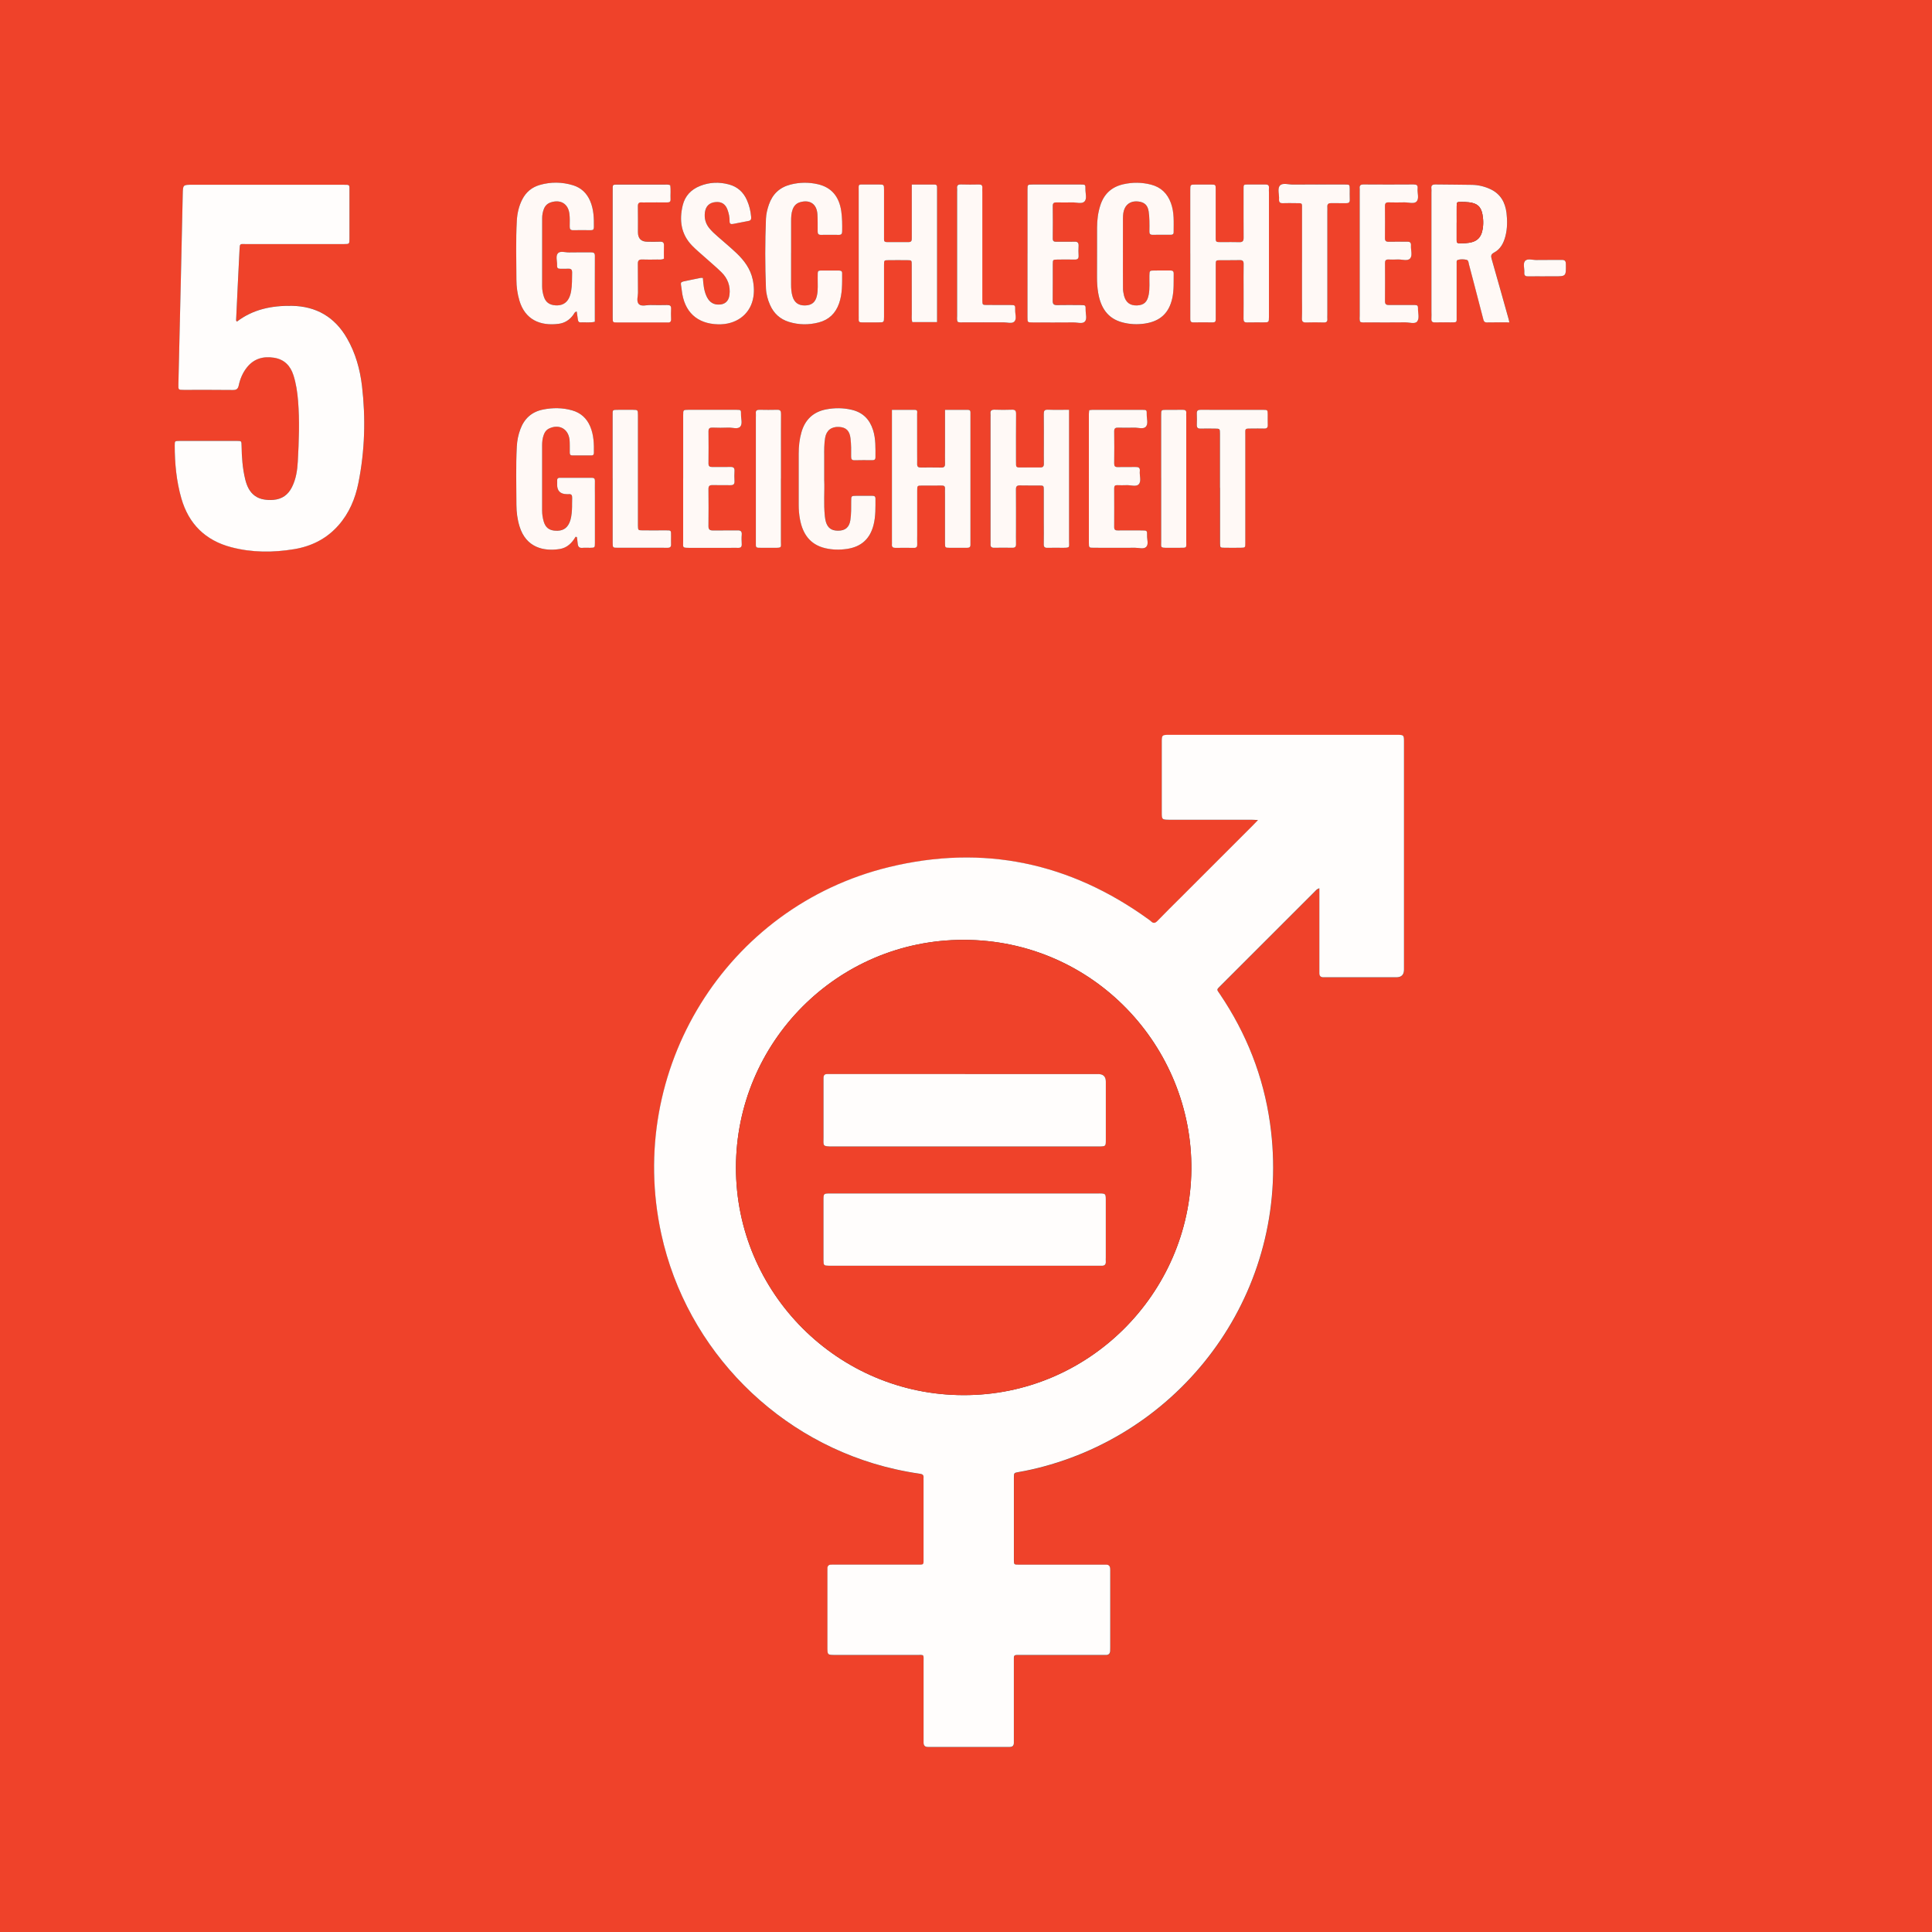
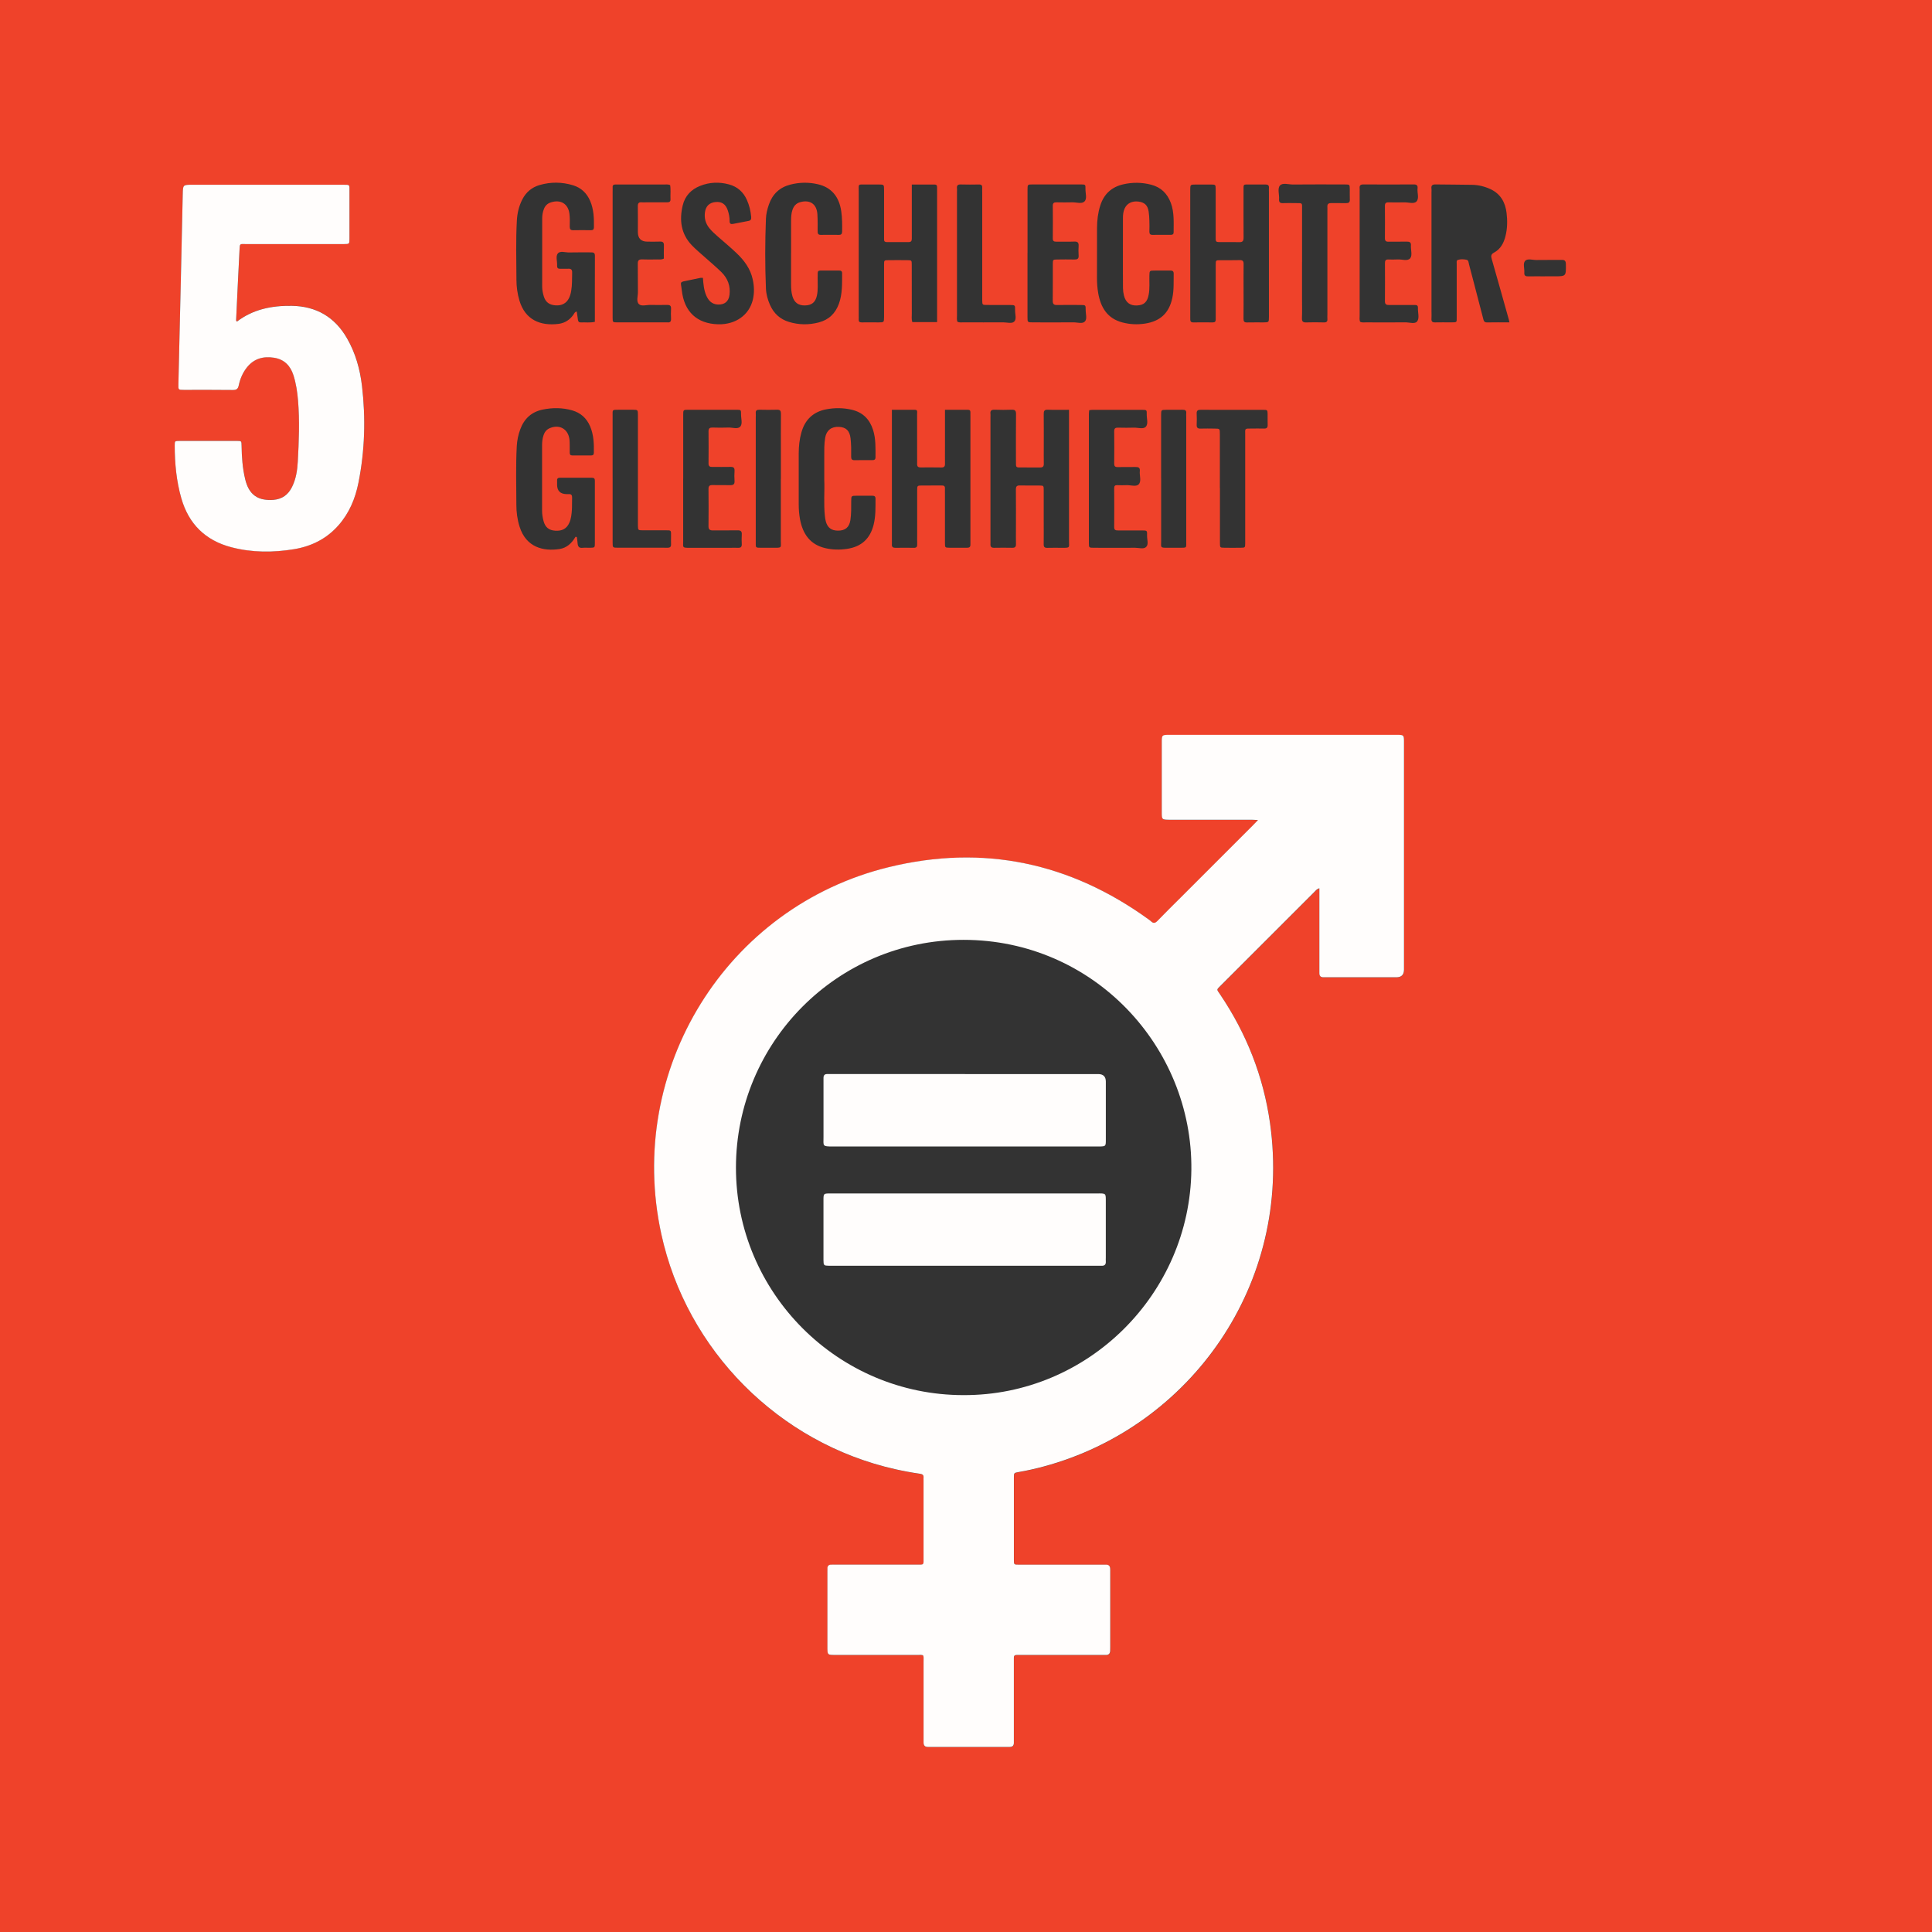
<svg xmlns="http://www.w3.org/2000/svg" viewBox="0 0 737.28 737.28">
  <rect x="0" y="0" width="737.28" height="737.28" fill="#333333" stroke="none" />
  <g data-name="Ebene 2">
    <g data-name="Ebene 1">
      <path d="M0 0h737.28v737.28H0V0Zm503.52 338.98v30.69c0 .56.01 1.12 0 1.68-.02 1.07.45 1.66 1.56 1.65h27.84q2.89 0 2.9-2.92v-68.64c0-6.24.01-12.48 0-18.72 0-2.05-.18-2.19-2.16-2.26-.48-.02-.96 0-1.44 0h-84.96c-.56 0-1.12-.02-1.68 0-1.98.07-2.16.24-2.2 2.24-.03 1.2 0 2.4 0 3.6v24c0 2.43.14 2.55 2.59 2.58h31.44c.76 0 1.53.06 2.69.11-.81.84-1.34 1.4-1.88 1.95-9.16 9.17-18.33 18.33-27.49 27.49-3 3-6.04 5.96-8.97 9.02-.94.98-1.65 1.02-2.56.11-.22-.23-.5-.4-.75-.59-29.99-21.75-63.16-28.78-99.12-20.04-62.2 15.12-100.61 77.4-86.93 140.06 9.7 44.43 44.86 79.76 89.28 89.73 3.12.7 6.26 1.28 9.43 1.74.98.14 1.46.47 1.36 1.49-.03.32 0 .64 0 .96v30c0 .4-.02.8 0 1.2.01.69-.31 1.03-1.01 1.01-.56-.02-1.12 0-1.68 0h-30.72c-.64 0-1.28 0-1.92.02-.87.02-1.31.5-1.35 1.35-.02.56-.01 1.12-.01 1.68v29.04c.04 2.26.16 2.36 2.52 2.4h1.44c10 0 20-.01 30 0 3.14 0 2.73-.41 2.74 2.85.02 9.6 0 19.2 0 28.8 0 .56.01 1.12 0 1.68-.02 1.16.48 1.82 1.71 1.78.4-.01.8 0 1.2 0h30c1.11 0 1.58-.59 1.55-1.67-.02-.56 0-1.12 0-1.68v-29.04c0-.56.02-1.12 0-1.68-.02-.69.27-1.04.98-1.03h32.4c.56 0 1.12-.02 1.68 0 1.08.03 1.64-.5 1.7-1.56.03-.48.02-.96.02-1.44v-28.56c0-.48.02-.96-.02-1.44-.07-.92-.52-1.48-1.52-1.47h-33.36c-1.83 0-1.87-.04-1.87-1.83-.01-10.48-.01-20.96 0-31.44 0-1.72.03-1.78 1.84-2.08 3.23-.55 6.43-1.27 9.59-2.13 55.99-15.11 94.92-69.66 86.32-130.94-2.51-17.86-8.97-34.25-19.06-49.2-1.4-2.07-1.49-1.65.35-3.48 11.88-11.88 23.75-23.76 35.64-35.63.49-.48.87-1.12 1.92-1.39ZM90.46 122.7c-.44-.25-.35-.6-.33-.89.42-8.87.83-17.73 1.29-26.6.13-2.47.14-2.09 2.42-2.09 12.48-.01 24.96 0 37.44 0 2.07 0 2.08-.02 2.09-2.11 0-6 .01-12 0-18 0-2.71.34-2.53-2.61-2.53H73.4c-3.56 0-3.57 0-3.65 3.52-.26 11.43-.49 22.87-.76 34.3-.29 12.79-.61 25.58-.9 38.37-.05 2.07 0 2.09 2.06 2.09 6.24 0 12.48-.05 18.72.04 1.42.02 1.97-.45 2.25-1.77.53-2.53 1.54-4.88 3.17-6.91 2.68-3.33 6.26-4.28 10.32-3.63 3.86.62 6.21 3 7.39 6.68 1.01 3.15 1.48 6.38 1.75 9.65.64 7.75.33 15.51-.09 23.25-.18 3.35-.68 6.67-2.21 9.75-1.48 2.98-3.8 4.64-7.13 4.91-1.21.1-2.4.05-3.58-.15-2.62-.44-4.56-1.82-5.84-4.15-.62-1.13-1.01-2.34-1.32-3.59-1.03-4.22-1.3-8.52-1.38-12.85-.03-1.71-.05-1.76-1.7-1.76-7.36-.02-14.72-.02-22.08 0-1.69 0-1.73.05-1.73 1.73 0 6.82.64 13.58 2.52 20.16 2.8 9.82 9.19 16.09 19.07 18.68 7.94 2.08 16 2.08 24.04.73 6.57-1.1 12.28-3.94 16.78-9.01 4.16-4.68 6.48-10.23 7.69-16.28 2.45-12.25 2.82-24.61 1.36-37-.75-6.39-2.47-12.54-5.72-18.18-4.68-8.12-11.76-12.23-21.06-12.38-7.55-.12-14.75 1.29-20.9 5.99Zm249.9 33.7v50.32c0 .32.03.64 0 .96-.11 1.07.41 1.39 1.4 1.38 2.32-.03 4.64-.06 6.96 0 1.12.03 1.34-.49 1.3-1.45-.05-1.2-.01-2.4-.01-3.6v-16.79c0-1.89.03-1.92 1.74-1.94 2.48-.02 4.96 0 7.44-.01.78 0 1.46.02 1.42 1.09-.03.8 0 1.6 0 2.4v18.47c0 1.74.04 1.77 1.7 1.8 2.24.03 4.48-.01 6.72.01.9.01 1.34-.34 1.3-1.27-.02-.48 0-.96 0-1.44v-47.5c0-.48-.03-.96 0-1.44.03-.7-.27-1.01-.99-1.01-2.86.01-5.72 0-8.72 0v14.15c0 2.16-.03 4.32 0 6.48.02 1.02-.37 1.41-1.4 1.39-2.64-.05-5.28-.03-7.92-.02-.88 0-1.33-.33-1.31-1.26.03-1.2 0-2.4 0-3.6 0-5.2 0-10.4-.01-15.59 0-.63.34-1.55-.88-1.55h-8.76Zm67.61-.01c-2.85 0-5.49.07-8.11-.03-1.34-.05-1.57.49-1.56 1.66.05 4.16.02 8.32.02 12.47 0 2.16-.03 4.32.01 6.48.02 1.01-.37 1.45-1.39 1.43-2.72-.03-5.44-.02-8.16-.01-.68 0-1.06-.26-1.06-.97 0-.64-.02-1.28-.02-1.92 0-5.84-.04-11.68.03-17.51.01-1.27-.39-1.67-1.63-1.63-2.16.08-4.32.08-6.48 0-1.21-.04-1.82.29-1.64 1.59.05.39 0 .8 0 1.2v47.02c0 .48.03.96 0 1.44-.07 1 .31 1.46 1.37 1.44 2.32-.05 4.64-.04 6.96 0 1.02.02 1.43-.38 1.4-1.41-.05-1.92-.01-3.84-.01-5.76 0-5.04.03-10.08-.02-15.11 0-1.14.36-1.54 1.52-1.51 2.48.07 4.96 0 7.44.03 1.63.02 1.66.05 1.66 1.77.02 4 0 8 0 12 0 2.88.03 5.76-.01 8.64-.02 1.04.36 1.4 1.38 1.37 1.92-.06 3.84-.02 5.76-.01 3.04 0 2.52-.05 2.52-2.65.01-15.83 0-31.67 0-47.5v-2.51Zm46.25-59.65v24.71c0 .84-.05 1.61 1.18 1.59 2.48-.04 4.96-.03 7.43 0 .84 0 1.12-.38 1.11-1.16-.02-1.28 0-2.56 0-3.84 0-5.68-.01-11.35 0-17.03 0-1.67.04-1.7 1.73-1.71 2.48-.02 4.96.05 7.43-.03 1.19-.04 1.5.43 1.48 1.54-.05 3.2-.02 6.4-.02 9.59 0 3.76.03 7.52-.02 11.27-.01 1.03.32 1.41 1.37 1.38 2.08-.06 4.16 0 6.24-.02 2.07-.02 2.07-.03 2.09-2.08V73.46c0-.56-.05-1.12 0-1.68.11-1.06-.38-1.4-1.38-1.38-2 .04-4 0-6 .01-2.56.01-2.28-.25-2.31 2.32v1.44c0 5.52-.03 11.03.02 16.55 0 1.21-.37 1.73-1.63 1.69-2.16-.07-4.32-.01-6.48-.02-2.77 0-2.54.16-2.54-2.64V72.24c0-1.79-.04-1.81-1.87-1.82-1.92-.02-3.84-.02-5.76 0-2.06.02-2.07.03-2.08 2.11v24.22ZM347.96 70.42v13.14c0 2.48-.02 4.96 0 7.43 0 .83-.17 1.39-1.16 1.39-2.8-.02-5.6-.01-8.39 0-.68 0-1.05-.25-1.04-.97.01-.56 0-1.12 0-1.68V72.46c0-2.03-.02-2.04-2.11-2.06-1.68-.01-3.36-.02-5.04 0-2.88.03-2.52-.34-2.52 2.58-.01 15.83 0 31.66 0 47.48 0 .48.03.96 0 1.44-.06.82.29 1.14 1.11 1.13 2.16-.03 4.32 0 6.47 0 2.07-.01 2.07-.02 2.09-2.08v-19.91c0-1.71.03-1.74 1.67-1.75 2.4-.02 4.8-.03 7.19 0 1.68.02 1.71.05 1.71 1.73.02 6.24 0 12.47.02 18.71 0 1.03-.16 2.07.19 3.19h9.46V72.73c0-.48-.02-.96-.01-1.44 0-.61-.32-.86-.88-.86h-8.76Zm228.06 52.6c-.14-.64-.18-.88-.24-1.1-2.16-7.69-4.31-15.38-6.51-23.06-.32-1.11-.33-1.83.88-2.47 2.49-1.32 3.71-3.66 4.37-6.31.73-2.91.76-5.88.41-8.82-.48-4.04-2.29-7.29-6.16-9.09-2.21-1.02-4.54-1.59-6.95-1.64-4.64-.1-9.28-.07-13.91-.15-1.19-.02-1.83.29-1.64 1.6.07.47.01.96.01 1.44v45.35c0 .96.06 1.92-.01 2.88-.07 1.05.36 1.41 1.38 1.38 2-.05 4-.01 6-.01 2.51 0 2.24.07 2.25-2.16v-20.4c0-.46-.13-1.08.41-1.26 1.08-.37 2.23-.29 3.31-.08.84.16.8 1.1.98 1.77.67 2.47 1.3 4.94 1.95 7.42 1.15 4.41 2.29 8.81 3.44 13.22.2.77.31 1.54 1.46 1.51 2.78-.06 5.56-.02 8.58-.02Zm-349.01-.23c0-8.41-.02-16.8.02-25.19 0-1.14-.55-1.3-1.47-1.29-2.8.02-5.6-.05-8.39.03-1.48.04-3.41-.73-4.32.41-.84 1.06-.19 2.93-.25 4.44v.24c-.04.8.33 1.16 1.14 1.14 1.04-.02 2.08.05 3.12-.01 1.18-.08 1.51.44 1.48 1.56-.06 2.32.03 4.63-.37 6.93-.16.95-.42 1.87-.84 2.73-.98 1.98-2.77 2.92-5.15 2.75-2.34-.17-3.76-1.2-4.44-3.37-.38-1.22-.64-2.48-.64-3.77 0-8.71 0-17.42.01-26.14 0-1.21.22-2.39.66-3.51.49-1.26 1.36-2.1 2.69-2.52 3.71-1.18 6.59.55 7.05 4.41.19 1.58.14 3.19.11 4.79-.01.98.25 1.47 1.34 1.44 2.24-.06 4.48-.04 6.71 0 .78 0 1.17-.24 1.18-1.09.05-3.45-.04-6.87-1.45-10.12-1.29-2.97-3.43-5-6.51-5.94-4.23-1.29-8.51-1.33-12.76-.1-2.98.87-5.2 2.73-6.62 5.52-1.29 2.53-1.92 5.24-2.07 8.06-.42 7.51-.19 15.02-.16 22.53 0 2.71.37 5.41 1.16 8.04 2.18 7.25 7.92 9.73 14.94 8.83 2.41-.31 4.32-1.57 5.71-3.59.28-.4.43-1 1.21-1.1.16 1.13.31 2.14.45 3.15.09.63.35 1.03 1.08.99 1.74-.09 3.5.21 5.38-.23Zm-7.37 82.06.49.09c.11.84.24 1.68.31 2.52.1 1.13.57 1.73 1.83 1.6.95-.1 1.92 0 2.88-.02 1.83-.04 1.86-.05 1.86-1.85.01-6.07 0-12.15 0-18.22 0-1.84-.02-3.68 0-5.51.01-.82-.32-1.14-1.13-1.14-4.08.01-8.15.02-12.23 0-.87 0-1.11.42-1.06 1.18.03.48 0 .96 0 1.44q0 3.58 3.67 3.63c.24 0 .48.02.72 0 1.07-.11 1.38.42 1.34 1.42-.07 1.52.02 3.04-.08 4.55-.11 1.67-.28 3.35-.96 4.92-.98 2.26-2.73 3.24-5.41 3.06-2.4-.16-3.78-1.27-4.44-3.65-.36-1.31-.57-2.65-.57-4.02v-24.94c0-1.29.14-2.56.55-3.78.39-1.17 1.04-2.12 2.23-2.67 3.66-1.66 7.05.09 7.64 4.03.13.86.11 1.75.13 2.63.02.88.02 1.76 0 2.64-.01.67.25 1.05.97 1.04h7.19c.67 0 1.03-.23 1.05-.95.07-3.45-.03-6.86-1.41-10.12-1.34-3.16-3.65-5.22-6.91-6.14-3.67-1.04-7.41-1.06-11.15-.3-4.28.87-7.09 3.44-8.6 7.51-.79 2.11-1.23 4.29-1.35 6.54-.39 7.43-.17 14.86-.15 22.29 0 2.8.36 5.57 1.2 8.27 2.5 8.07 9.19 9.55 15.29 8.61 2.79-.43 4.68-2.26 6.08-4.66Zm82.25-108.31V84.3c0-1.44.06-2.89.54-4.26.5-1.42 1.38-2.46 2.93-2.89 3.75-1.05 6.34.72 6.57 4.65.13 2.15.1 4.32.09 6.48 0 .85.21 1.36 1.2 1.35 2.32-.03 4.64-.03 6.96 0 1 .01 1.18-.54 1.19-1.37.03-2.56.03-5.13-.34-7.66-.83-5.66-3.82-9.11-8.95-10.3-3.47-.8-6.97-.75-10.45.14-4.14 1.06-6.84 3.64-8.22 7.64-.6 1.74-1.05 3.53-1.12 5.38-.35 8.87-.37 17.75 0 26.62.09 2.18.67 4.26 1.54 6.25 1.43 3.26 3.83 5.48 7.25 6.52 3.76 1.14 7.55 1.19 11.35.2 3.88-1.01 6.39-3.46 7.73-7.19 1.35-3.78 1.18-7.71 1.2-11.62 0-.88-.55-1.01-1.28-1-1.76.02-3.52 0-5.28 0-3.11.02-2.72-.33-2.77 2.87-.03 2.23.2 4.49-.29 6.7-.56 2.56-2 3.7-4.54 3.75-2.52.05-4.08-1.09-4.79-3.5-.43-1.47-.53-2.99-.53-4.51v-12Zm12.66 86.96v-9.29c0-2.4-.06-4.8.35-7.18.49-2.81 2.37-4.28 5.26-4.13 2.74.14 4.08 1.47 4.42 4.37.27 2.31.27 4.63.23 6.95-.02.99.29 1.43 1.36 1.4 2.24-.06 4.48-.03 6.72-.02.76 0 1.21-.21 1.21-1.08 0-3.52.16-7.04-.93-10.46-1.29-4.05-3.89-6.7-8.1-7.69-3.25-.77-6.51-.78-9.76-.17-4.95.94-8.1 3.93-9.47 8.77-.75 2.63-1.04 5.33-1.04 8.06 0 6.48.01 12.96 0 19.44 0 1.93.15 3.84.5 5.73 1.05 5.55 3.83 9.62 9.64 10.98 2.75.64 5.52.69 8.34.27 5.46-.82 8.77-3.88 10.1-9.19.83-3.3.72-6.66.72-10.02 0-.87-.48-1.06-1.22-1.06-2 .01-4 0-6 0-2.03.01-2.04.02-2.05 2.12 0 2.4.05 4.8-.31 7.18-.42 2.75-1.98 4.05-4.76 4.02-2.46-.02-3.9-1.06-4.59-3.41-.2-.68-.3-1.41-.38-2.12-.51-4.79-.07-9.59-.23-13.49Zm113.98-87.02h-.01c0-4.4-.02-8.79.01-13.19 0-1.27.1-2.56.66-3.75.9-1.94 2.79-2.89 5.17-2.63 2.37.27 3.59 1.38 3.97 3.75.19 1.18.25 2.38.29 3.58.05 1.36.04 2.72 0 4.08-.02.87.25 1.33 1.22 1.31 2.32-.04 4.64-.02 6.96-.01.66 0 1.07-.24 1.07-.96 0-3.75.28-7.53-1.04-11.15-1.33-3.62-3.76-6.05-7.56-7.03-3.55-.92-7.11-.96-10.67-.13-4.41 1.02-7.32 3.7-8.71 8.04-.89 2.77-1.23 5.61-1.25 8.5-.03 6.32.02 12.63-.02 18.95-.01 2.01.12 4 .46 5.97.95 5.5 3.49 9.76 9.31 11.26 2.82.73 5.66.86 8.55.42 5.81-.89 9.17-3.99 10.42-9.72.67-3.08.48-6.2.53-9.31.02-.96-.43-1.23-1.31-1.22-2 .03-4 0-6 .01-1.92.01-1.91.03-1.96 1.99-.06 2.39.19 4.8-.26 7.18-.53 2.83-1.79 4.02-4.43 4.15-2.67.13-4.34-1.1-5.02-3.8-.23-.92-.36-1.89-.37-2.84-.04-4.48-.02-8.95-.02-13.43Zm-160.3 9.56c-.47 0-.71-.04-.94 0-1.49.3-2.97.62-4.45.92-3.82.77-3.03.39-2.66 3.8.9 8.24 5.84 12.78 13.87 12.99 6.66.17 11.89-3.53 13.27-9.48.58-2.52.49-5.08-.06-7.61-.87-4.08-3.24-7.27-6.17-10.06-2.31-2.2-4.78-4.25-7.18-6.35-1.14-1-2.27-2.02-3.23-3.2-1.44-1.78-1.97-3.83-1.66-6.06.33-2.4 1.77-3.7 4.13-3.9 2.25-.19 3.75.8 4.54 3.06.47 1.36.76 2.78.74 4.23-.02 1.01.47 1.23 1.35 1.06 1.96-.39 3.91-.78 5.88-1.14.92-.17 1.07-.7 1-1.55-.2-2.25-.72-4.41-1.64-6.47-1.35-3.02-3.6-5.03-6.82-5.91-3.74-1.01-7.44-.87-11.04.57-3.4 1.36-5.74 3.8-6.61 7.38-1.37 5.68-.7 10.98 3.55 15.37 1.49 1.55 3.17 2.92 4.77 4.36 2.14 1.92 4.36 3.76 6.41 5.77 2.41 2.36 3.53 5.29 3.11 8.7-.31 2.53-1.9 3.8-4.43 3.69-2.31-.1-3.61-1.51-4.45-3.46-.89-2.07-1.09-4.3-1.27-6.72Zm147.43 50.49c-.05.53-.13 1-.13 1.47v49.17c0 1.83.03 1.86 1.83 1.87 5.28.02 10.55.03 15.83 0 1.42 0 3.22.61 4.18-.3 1.07-1.01.32-2.87.37-4.35.07-1.94 0-1.96-1.94-1.97-3.04-.02-6.08-.02-9.11 0-.91 0-1.51-.1-1.5-1.26.04-4.96.03-9.91 0-14.87 0-.81.28-1.17 1.11-1.14 1.2.04 2.4.05 3.6 0 1.58-.07 3.64.7 4.63-.31 1.16-1.2.25-3.34.44-5.06.15-1.33-.53-1.6-1.7-1.57-2.24.06-4.48-.02-6.71.03-1.05.03-1.38-.36-1.37-1.39.04-4.08.06-8.16 0-12.23-.02-1.25.54-1.45 1.59-1.42 2 .06 4 .05 6 0 1.51-.03 3.47.65 4.41-.28 1.14-1.13.37-3.18.42-4.83.05-1.64-.03-1.68-1.77-1.69-6.32-.02-12.63 0-18.95 0-.39 0-.78.08-1.23.13Zm-154.95 26.11v23.99c0 2.31-.48 2.43 2.51 2.42 5.12-.01 10.23 0 15.35 0 1.04 0 2.08-.04 3.12 0s1.43-.41 1.38-1.43c-.05-1.2-.09-2.4 0-3.6.1-1.27-.39-1.67-1.63-1.64-3.12.07-6.24-.01-9.35.03-1.18.02-1.74-.32-1.72-1.62.05-4.72.05-9.43 0-14.15-.01-1.14.36-1.56 1.52-1.53 2.24.07 4.48-.03 6.72.03 1.18.03 1.79-.27 1.7-1.6-.09-1.27-.08-2.56 0-3.84.06-1.15-.37-1.56-1.52-1.53-2.32.06-4.64 0-6.96.02-.96.01-1.46-.25-1.45-1.34.04-4.08.05-8.16 0-12.23-.01-1.19.49-1.5 1.58-1.46 2 .06 4 .08 6 0 1.57-.07 3.6.76 4.57-.4.91-1.09.25-3.07.26-4.66.02-1.69-.03-1.72-1.68-1.73-6.16-.02-12.31-.02-18.47 0-1.9 0-1.92.03-1.92 2.02v24.23Zm-4.96-112.01c-.85-.36-1.66-.22-2.45-.22-5.68-.01-11.36 0-17.04 0-.48 0-.96.01-1.44 0-.66 0-1.06.23-1.03.97.03.64 0 1.28 0 1.92v40.55c0 2.48-.02 4.96 0 7.44.01 1.68.04 1.72 1.71 1.73 6.32.02 12.64 0 18.95 0h.24c1.03.12 1.44-.32 1.39-1.37-.06-1.28-.07-2.56 0-3.84.07-1.23-.54-1.48-1.6-1.45-2.08.05-4.16.05-6.24 0-1.51-.04-3.43.65-4.42-.31-1.1-1.06-.35-3.04-.38-4.61-.07-3.6.02-7.2-.05-10.8-.02-1.28.44-1.7 1.68-1.65 1.92.08 3.84.04 5.76.01.79-.01 1.6.17 2.51-.33 0-1.59-.05-3.26.02-4.93.04-1.12-.31-1.61-1.49-1.55-1.6.07-3.2.02-4.8.02q-3.65 0-3.65-3.66c0-3.28.04-6.56-.02-9.84-.02-1.17.39-1.61 1.53-1.5.55.05 1.12 0 1.68 0 2.64 0 5.28-.02 7.92 0 .85 0 1.39-.19 1.34-1.18-.09-1.82.16-3.66-.14-5.44Zm263.28 52.15c.75.41 1.57.23 2.35.24 4.96.02 9.91.05 14.87-.01 1.57-.02 3.7.77 4.56-.37.96-1.27.21-3.38.3-5.13.04-.83-.35-1.16-1.14-1.12-.56.02-1.12 0-1.68 0-2.72 0-5.44-.02-8.15 0-1.02.01-1.64-.17-1.63-1.43.05-4.88.03-9.75.01-14.63 0-.89.31-1.34 1.24-1.31 1.2.03 2.4.06 3.6-.01 1.64-.1 3.81.76 4.79-.44.93-1.14.16-3.24.28-4.91.09-1.23-.53-1.47-1.6-1.45-2.32.05-4.64-.02-6.95.03-1.04.02-1.39-.36-1.38-1.4.04-4.08.04-8.15 0-12.23-.01-1.04.36-1.41 1.39-1.39 2 .05 4 .05 5.99 0 1.58-.04 3.65.7 4.63-.29 1.18-1.18.25-3.34.45-5.05.13-1.17-.37-1.51-1.5-1.5-6.39.04-12.79.04-19.18 0-1.22 0-1.55.5-1.42 1.58.04.32 0 .64 0 .96v47.48c0 .79-.13 1.6.15 2.38ZM392.11 96.61v24.46c0 1.92.03 1.95 1.97 1.95 5.19.01 10.39.04 15.58-.01 1.49-.01 3.43.69 4.37-.35.91-1 .26-2.91.28-4.42.02-1.81-.03-1.84-1.84-1.85-3.04-.02-6.07-.05-9.11.01-1.26.03-1.63-.44-1.62-1.68.06-4.63.01-9.27.03-13.91 0-1.73.04-1.76 1.69-1.78 2.16-.03 4.32-.05 6.47 0 1.17.03 1.8-.23 1.69-1.57-.1-1.19-.07-2.4 0-3.59.06-1.19-.3-1.73-1.61-1.68-2.31.09-4.63 0-6.95.03-.87.01-1.31-.23-1.3-1.21.04-4.16.04-8.31 0-12.47-.01-1.09.47-1.35 1.44-1.33 2 .04 4 .05 5.99 0 1.58-.04 3.61.69 4.63-.3 1.14-1.09.36-3.17.41-4.82.05-1.66-.03-1.7-1.72-1.71-6.15-.02-12.31-.02-18.46 0-1.91 0-1.93.03-1.93 1.99v24.22Zm104.76 3.46v13.67c0 2.56.07 5.12-.03 7.68-.05 1.3.43 1.66 1.64 1.62 2.24-.07 4.48-.06 6.72 0 1.05.03 1.45-.36 1.35-1.39-.05-.56 0-1.12 0-1.68V80.63c0-.56.03-1.12 0-1.68-.07-1.01.35-1.45 1.38-1.44 1.92.03 3.84-.03 5.76.01.99.02 1.47-.3 1.42-1.37-.06-1.36 0-2.72-.02-4.08-.03-1.64-.04-1.67-1.76-1.68-6.64-.02-13.27-.04-19.91.02-1.72.02-3.99-.81-5.01.43-.97 1.18-.18 3.39-.3 5.13-.08 1.12.3 1.61 1.48 1.55 1.6-.07 3.2-.02 4.8-.01 2.78.02 2.49-.22 2.49 2.4.01 6.72 0 13.43 0 20.15Zm-31.32 86.1v4.55c0 5.51-.01 11.02 0 16.54 0 1.71.04 1.74 1.7 1.77 2.08.03 4.15.03 6.23 0 1.67-.02 1.7-.05 1.71-1.76.02-4.55 0-9.11 0-13.66v-27.56c0-2.56-.37-2.52 2.39-2.51 1.6 0 3.2-.04 4.79.01 1.04.03 1.43-.38 1.39-1.41-.05-1.36 0-2.72-.02-4.07-.03-1.63-.04-1.66-1.78-1.67-3.28-.02-6.55 0-9.83 0-4.63 0-9.27.03-13.9-.02-1.1-.01-1.62.28-1.56 1.47.08 1.43.05 2.88 0 4.31-.03 1.02.38 1.43 1.41 1.4 1.84-.05 3.67-.03 5.51 0 1.9.02 1.92.04 1.92 2.02.01 6.87 0 13.74 0 20.61Zm-100.16-63.39c.75.4 1.57.22 2.35.23 5.04.02 10.08.03 15.11 0 1.43 0 3.27.6 4.18-.28 1.01-.99.3-2.88.34-4.37.05-1.94-.01-1.96-1.96-1.97-2.96-.02-5.92.01-8.88-.01-1.66-.02-1.66-.05-1.7-1.76-.01-.48 0-.96 0-1.44V73.35c0-.56-.03-1.12 0-1.68.07-.91-.3-1.29-1.24-1.27-2.32.04-4.64.06-6.96-.01-1.21-.04-1.56.47-1.43 1.57.05.39 0 .8 0 1.2v47.26c0 .79-.13 1.6.16 2.38Zm-131.6 59.76V207c0 1.98.03 2.01 1.94 2.02 3.92.02 7.83 0 11.75 0 2.4 0 4.8-.03 7.19.01 1.02.02 1.47-.34 1.41-1.39-.05-.96 0-1.92 0-2.88 0-2.51.21-2.39-2.28-2.39-2.88 0-5.76.02-8.63 0-1.68-.02-1.68-.06-1.73-1.78-.01-.48 0-.96 0-1.44v-40.77c-.02-1.98-.02-1.99-1.9-2.01-1.84-.02-3.68 0-5.52 0-2.46 0-2.24-.04-2.24 2.19v23.98Zm64.21.08v-9.59c0-5.04-.03-10.07.02-15.11 0-1.1-.27-1.6-1.47-1.56-2.24.07-4.48.05-6.72 0-.97-.02-1.52.24-1.42 1.33.05.55 0 1.12 0 1.68v47.5c0 2.17-.23 2.17 2.27 2.17h4.8c2.98.02 2.5-.11 2.5-2.43.01-8 0-15.99 0-23.99Zm145.11-.24v24.23c0 2.31-.48 2.45 2.5 2.43h4.32c3.16-.02 2.74.2 2.75-2.65.01-15.83 0-31.66 0-47.49 0-.4-.04-.8 0-1.2.12-1.09-.43-1.35-1.41-1.33-2.08.05-4.16 0-6.24.02-1.9.02-1.93.03-1.93 2.01v23.99Zm146.42-76.93h3.6c4.54 0 4.49 0 4.43-4.62-.02-1.27-.39-1.67-1.62-1.65-3.2.06-6.4-.03-9.6.04-1.49.03-3.44-.7-4.36.37-.88 1.02-.16 2.92-.28 4.43-.1 1.23.52 1.48 1.59 1.45 2.08-.05 4.16-.02 6.24-.01Z" style="fill:#ef422a" />
      <path d="M503.52 338.98c-1.04.27-1.43.91-1.92 1.39-11.89 11.87-23.77 23.75-35.64 35.63-1.83 1.84-1.74 1.42-.35 3.48 10.09 14.95 16.55 31.35 19.06 49.2 8.6 61.28-30.32 115.83-86.32 130.94-3.16.85-6.36 1.58-9.59 2.13-1.81.31-1.84.36-1.84 2.08-.01 10.48-.01 20.96 0 31.44 0 1.8.04 1.83 1.87 1.83 10.48.01 20.96 0 31.44 0 .64 0 1.28.01 1.92 0 1-.01 1.45.55 1.52 1.47.04.48.02.96.02 1.44v28.56c0 .48 0 .96-.02 1.44-.06 1.06-.62 1.59-1.7 1.56-.56-.02-1.12 0-1.68 0h-30.48c-.64 0-1.28.01-1.92 0-.7 0-1 .35-.98 1.03.02.56 0 1.12 0 1.68v29.04c0 .56-.02 1.12 0 1.68.03 1.08-.44 1.66-1.55 1.67h-30c-.4 0-.8-.01-1.2 0-1.23.04-1.73-.62-1.71-1.78v-1.68c0-9.6.01-19.2 0-28.8 0-3.26.4-2.84-2.74-2.85-10-.02-20 0-30 0h-1.44c-2.36-.03-2.47-.14-2.52-2.4v-29.04c0-.56 0-1.12.01-1.68.03-.85.48-1.33 1.35-1.35.64-.02 1.28-.02 1.92-.02h30.72c.56 0 1.12-.02 1.68 0 .7.02 1.02-.32 1.01-1.01v-31.2c0-.32-.03-.64 0-.96.1-1.01-.38-1.35-1.36-1.49-3.16-.45-6.3-1.04-9.43-1.74-44.41-9.97-79.58-45.3-89.28-89.73-13.68-62.66 24.73-124.95 86.93-140.06 35.96-8.74 69.12-1.7 99.12 20.04.26.19.53.37.75.59.9.91 1.62.87 2.56-.11 2.93-3.06 5.97-6.02 8.97-9.02l27.49-27.49c.54-.54 1.07-1.1 1.88-1.95-1.16-.05-1.93-.11-2.69-.11h-31.44c-2.45-.03-2.59-.15-2.59-2.58-.01-8 0-16 0-24 0-1.2-.02-2.4 0-3.6.04-2 .22-2.17 2.2-2.24.56-.02 1.12 0 1.68 0h84.96c.48 0 .96-.01 1.44 0 1.98.07 2.15.21 2.16 2.26.02 6.24 0 12.48 0 18.72v68.64q0 2.91-2.9 2.92h-26.4c-.48 0-.96-.01-1.44 0-1.12.01-1.58-.58-1.56-1.65v-32.37ZM367.65 532.4c47.65.18 86.48-38.69 86.99-85.98.5-46.88-37.26-87.74-86.91-87.76-48.35-.02-86.82 39.23-86.88 86.84-.06 47.87 38.95 86.88 86.8 86.9ZM90.46 122.7c6.15-4.7 13.35-6.11 20.9-5.99 9.3.15 16.39 4.26 21.06 12.38 3.25 5.64 4.96 11.79 5.72 18.18 1.46 12.39 1.09 24.74-1.36 37-1.21 6.05-3.53 11.6-7.69 16.28-4.5 5.07-10.21 7.91-16.78 9.01-8.04 1.34-16.1 1.35-24.04-.73-9.88-2.59-16.26-8.86-19.07-18.68-1.88-6.58-2.52-13.34-2.52-20.16 0-1.68.04-1.73 1.73-1.73 7.36-.02 14.72-.02 22.08 0 1.65 0 1.67.05 1.7 1.76.07 4.32.35 8.63 1.38 12.85.3 1.25.7 2.46 1.32 3.59 1.28 2.32 3.22 3.71 5.84 4.15 1.19.2 2.38.24 3.58.15 3.33-.27 5.65-1.93 7.13-4.91 1.53-3.08 2.03-6.4 2.21-9.75.42-7.75.73-15.5.09-23.25-.27-3.27-.75-6.5-1.75-9.65-1.18-3.68-3.53-6.06-7.39-6.68-4.06-.65-7.64.3-10.32 3.63-1.63 2.03-2.64 4.39-3.17 6.91-.28 1.32-.83 1.79-2.25 1.77-6.24-.09-12.48-.03-18.72-.04-2.07 0-2.11-.02-2.06-2.09.29-12.79.61-25.58.9-38.37.26-11.43.5-22.87.76-34.3.08-3.52.09-3.52 3.65-3.52h57.36c2.95 0 2.6-.17 2.61 2.53.01 6 0 12 0 18 0 2.08-.02 2.1-2.09 2.11H93.83c-2.28 0-2.29-.38-2.42 2.09-.46 8.86-.87 17.73-1.29 26.6-.01.29-.1.64.33.89Z" style="fill:#fffdfc" />
-       <path d="M340.35 156.4h8.76c1.22 0 .88.92.88 1.55.02 5.2.01 10.4.01 15.59 0 1.2.03 2.4 0 3.6-.02.93.43 1.27 1.31 1.26 2.64-.01 5.28-.03 7.92.02 1.03.02 1.42-.37 1.4-1.39-.04-2.16 0-4.32 0-6.48V156.4h8.72c.71 0 1.02.31.99 1.01-.02.48 0 .96 0 1.44v47.5c0 .48-.02.96 0 1.44.05.92-.39 1.28-1.3 1.27-2.24-.03-4.48.02-6.72-.01-1.65-.02-1.69-.06-1.7-1.8-.02-6.16 0-12.32 0-18.47 0-.8-.03-1.6 0-2.4.04-1.07-.65-1.09-1.42-1.09-2.48.01-4.96-.01-7.44.01-1.71.02-1.74.04-1.74 1.94-.01 5.6 0 11.2 0 16.79 0 1.2-.04 2.4.01 3.6.04.95-.19 1.48-1.3 1.45-2.32-.06-4.64-.04-6.96 0-.99.01-1.52-.31-1.4-1.38.03-.32 0-.64 0-.96v-50.32Zm67.62-.01v50.01c0 2.59.52 2.65-2.52 2.65-1.92 0-3.84-.04-5.76.01-1.03.03-1.4-.33-1.38-1.37.05-2.88.02-5.76.01-8.64 0-4 .01-8 0-12 0-1.72-.04-1.75-1.66-1.77-2.48-.03-4.96.04-7.44-.03-1.16-.03-1.53.37-1.52 1.51.04 5.04.02 10.08.02 15.11 0 1.92-.04 3.84.01 5.76.03 1.04-.38 1.43-1.4 1.41-2.32-.04-4.64-.04-6.96 0-1.06.02-1.44-.44-1.37-1.44.03-.48 0-.96 0-1.44v-47.02c0-.4.05-.81 0-1.2-.18-1.3.44-1.63 1.64-1.59 2.16.08 4.32.08 6.48 0 1.25-.05 1.64.35 1.63 1.63-.06 5.84-.03 11.68-.03 17.51 0 .64.01 1.28.02 1.92 0 .71.38.97 1.06.97 2.72 0 5.44-.02 8.16.01 1.03.01 1.41-.42 1.39-1.43-.04-2.16-.01-4.32-.01-6.48 0-4.16.03-8.32-.02-12.47-.02-1.17.22-1.71 1.56-1.66 2.63.1 5.26.03 8.11.03Zm46.25-59.64V72.53c0-2.08.02-2.1 2.08-2.11 1.92-.01 3.84-.02 5.76 0 1.84.02 1.87.03 1.87 1.82.02 5.84 0 11.67 0 17.51 0 2.81-.22 2.64 2.54 2.64 2.16 0 4.32-.05 6.48.02 1.27.04 1.64-.48 1.63-1.69-.04-5.52-.02-11.03-.02-16.55v-1.44c.02-2.56-.25-2.31 2.31-2.32 2-.01 4 .03 6-.01 1-.02 1.49.32 1.38 1.38-.06.55 0 1.12 0 1.68v47.49c-.02 2.06-.02 2.07-2.09 2.08-2.08.02-4.16-.04-6.24.02-1.05.03-1.38-.35-1.37-1.38.04-3.76.02-7.51.02-11.27 0-3.2-.04-6.4.02-9.59.02-1.11-.29-1.57-1.48-1.54-2.48.07-4.96 0-7.43.03-1.69.02-1.73.04-1.73 1.71-.02 5.68 0 11.35 0 17.03 0 1.28-.02 2.56 0 3.84.01.78-.27 1.17-1.11 1.16-2.48-.02-4.96-.04-7.43 0-1.22.02-1.18-.75-1.18-1.59V96.74ZM347.95 70.43h8.76c.56 0 .89.25.88.86 0 .48.01.96.01 1.44v50.19h-9.46c-.35-1.11-.18-2.16-.19-3.19-.02-6.24 0-12.47-.02-18.71 0-1.69-.04-1.72-1.71-1.73-2.4-.03-4.8-.02-7.19 0-1.63.02-1.66.04-1.67 1.75-.01 6 0 11.99 0 17.99v1.92c-.02 2.06-.02 2.07-2.09 2.08-2.16.01-4.32-.02-6.47 0-.82.01-1.17-.31-1.11-1.13.03-.48 0-.96 0-1.44V72.98c0-2.92-.36-2.55 2.52-2.58 1.68-.02 3.36-.01 5.04 0 2.09.02 2.11.02 2.11 2.06v17.27c0 .56.02 1.12 0 1.68-.02.72.35.97 1.04.97 2.8-.01 5.6-.02 8.39 0 .99 0 1.17-.55 1.16-1.39-.02-2.48 0-4.96 0-7.43V70.42Zm228.06 52.6c-3.02 0-5.8-.04-8.58.02-1.15.03-1.26-.75-1.46-1.51-1.15-4.4-2.29-8.81-3.44-13.22-.64-2.47-1.28-4.95-1.95-7.42-.18-.66-.14-1.6-.98-1.77-1.08-.21-2.24-.29-3.31.08-.54.18-.4.8-.41 1.26-.01 2.48 0 4.96 0 7.44v12.96c0 2.22.26 2.16-2.25 2.16-2 0-4-.04-6 .01-1.02.02-1.45-.33-1.38-1.38.07-.95.01-1.92.01-2.88V73.43c0-.48.06-.97-.01-1.44-.19-1.32.45-1.62 1.64-1.6 4.64.08 9.28.05 13.91.15 2.41.05 4.75.62 6.95 1.64 3.87 1.8 5.67 5.05 6.16 9.09.35 2.94.33 5.91-.41 8.82-.67 2.65-1.88 4.99-4.37 6.31-1.22.64-1.2 1.36-.88 2.47 2.2 7.68 4.35 15.37 6.51 23.06.06.23.1.46.24 1.1Zm-20.13-38.05v6.71c-.07.8.28 1.19 1.1 1.17 1.6-.02 3.2-.03 4.75-.46 2.02-.56 3.28-1.84 3.83-3.89.59-2.21.58-4.44.18-6.65-.56-3.05-2.05-4.32-5.21-4.67-.95-.1-1.91-.15-2.87-.14-1.73.01-1.75.04-1.77 1.69-.03 2.08 0 4.15 0 6.23ZM227 122.8c-1.87.43-3.63.14-5.38.23-.72.04-.99-.36-1.08-.99-.14-1.01-.29-2.01-.45-3.15-.78.1-.94.7-1.21 1.1-1.39 2.02-3.29 3.28-5.71 3.59-7.02.9-12.77-1.58-14.94-8.83-.79-2.63-1.15-5.32-1.16-8.04-.02-7.51-.26-15.03.16-22.53.16-2.82.78-5.53 2.07-8.06 1.42-2.78 3.64-4.65 6.62-5.52 4.25-1.23 8.54-1.19 12.76.1 3.07.94 5.22 2.97 6.51 5.94 1.41 3.25 1.5 6.67 1.45 10.12-.01.85-.39 1.1-1.18 1.09-2.24-.03-4.48-.05-6.71 0-1.09.03-1.35-.46-1.34-1.44.02-1.6.08-3.21-.11-4.79-.46-3.86-3.34-5.59-7.05-4.41-1.33.42-2.2 1.27-2.69 2.52-.44 1.12-.66 2.3-.66 3.51 0 8.71 0 17.42-.01 26.14 0 1.29.26 2.55.64 3.77.68 2.17 2.1 3.21 4.44 3.37 2.38.17 4.17-.77 5.15-2.75.43-.86.68-1.78.84-2.73.4-2.3.31-4.62.37-6.93.03-1.12-.3-1.63-1.48-1.56-1.03.07-2.08-.01-3.12.01-.81.02-1.18-.34-1.14-1.14v-.24c.06-1.51-.59-3.38.25-4.44.9-1.14 2.84-.37 4.32-.41 2.8-.08 5.59 0 8.39-.03.92 0 1.47.16 1.47 1.29-.04 8.39-.02 16.77-.02 25.19Zm-7.36 82.06c-1.4 2.4-3.28 4.23-6.08 4.66-6.1.94-12.79-.55-15.29-8.61-.84-2.7-1.19-5.48-1.2-8.27-.02-7.43-.24-14.86.15-22.29.12-2.25.56-4.43 1.35-6.54 1.51-4.07 4.32-6.64 8.6-7.51 3.74-.76 7.48-.74 11.15.3 3.26.92 5.57 2.98 6.91 6.14 1.38 3.26 1.47 6.67 1.41 10.12-.01.73-.38.96-1.05.95-2.4-.02-4.8-.01-7.19 0-.71 0-.98-.37-.97-1.04.02-.88.01-1.76 0-2.64-.02-.88 0-1.77-.13-2.63-.59-3.94-3.97-5.7-7.64-4.03-1.2.54-1.84 1.5-2.23 2.67-.41 1.22-.55 2.49-.55 3.78v24.94c0 1.37.21 2.71.57 4.02.66 2.38 2.04 3.49 4.44 3.65 2.68.18 4.43-.8 5.41-3.06.68-1.56.85-3.24.96-4.92.1-1.51 0-3.04.08-4.55.04-1-.27-1.53-1.34-1.42-.24.02-.48 0-.72 0q-3.68-.05-3.67-3.63c0-.48.03-.96 0-1.44-.04-.77.2-1.19 1.06-1.18 4.08.02 8.15.02 12.23 0 .8 0 1.14.32 1.13 1.14-.03 1.84 0 3.68 0 5.51v18.22c0 1.81-.04 1.82-1.86 1.85-.96.02-1.93-.08-2.88.02-1.26.13-1.72-.47-1.83-1.6-.07-.84-.2-1.68-.31-2.52l-.49-.09Zm82.25-108.31v12c0 1.52.1 3.04.53 4.51.71 2.41 2.26 3.54 4.79 3.5 2.54-.05 3.98-1.19 4.54-3.75.49-2.21.25-4.46.29-6.7.05-3.2-.34-2.85 2.77-2.87 1.76-.01 3.52.01 5.28 0 .72 0 1.28.12 1.28 1-.01 3.91.15 7.85-1.2 11.62-1.33 3.73-3.85 6.18-7.73 7.19-3.81.99-7.6.95-11.35-.2-3.41-1.04-5.82-3.25-7.25-6.52-.87-1.99-1.45-4.08-1.54-6.25-.37-8.87-.36-17.74 0-26.62.07-1.85.52-3.64 1.12-5.38 1.38-4 4.08-6.57 8.22-7.64 3.48-.89 6.97-.94 10.45-.14 5.14 1.18 8.13 4.63 8.95 10.3.37 2.53.38 5.1.34 7.66-.01.83-.2 1.38-1.19 1.37-2.32-.03-4.64-.03-6.96 0-.98.01-1.2-.5-1.2-1.35 0-2.16.03-4.32-.09-6.48-.23-3.93-2.82-5.7-6.57-4.65-1.55.43-2.43 1.47-2.93 2.89-.48 1.37-.54 2.82-.54 4.26v12.24Zm12.66 86.95c.16 3.9-.28 8.71.23 13.49.08.71.18 1.43.38 2.12.69 2.35 2.13 3.39 4.59 3.41 2.78.03 4.34-1.27 4.76-4.02.36-2.38.31-4.78.31-7.18 0-2.1.02-2.11 2.05-2.12 2-.01 4 .01 6 0 .74 0 1.22.18 1.22 1.06 0 3.36.11 6.72-.72 10.02-1.33 5.31-4.65 8.37-10.1 9.19-2.81.42-5.59.37-8.34-.27-5.8-1.36-8.59-5.43-9.64-10.98-.36-1.89-.51-3.8-.5-5.73.02-6.48.01-12.96 0-19.44 0-2.73.29-5.43 1.04-8.06 1.37-4.84 4.52-7.83 9.47-8.77 3.24-.62 6.51-.6 9.76.17 4.21.99 6.81 3.64 8.1 7.69 1.09 3.42.93 6.95.93 10.46 0 .86-.45 1.08-1.21 1.08-2.24-.02-4.48-.05-6.72.02-1.07.03-1.38-.41-1.36-1.4.04-2.32.04-4.64-.23-6.95-.34-2.9-1.67-4.23-4.42-4.37-2.88-.14-4.77 1.32-5.26 4.13-.41 2.38-.36 4.78-.35 7.18.01 2.8 0 5.6 0 9.29Zm113.98-87.02c0 4.48-.02 8.95.02 13.43 0 .95.14 1.92.37 2.84.68 2.7 2.36 3.92 5.02 3.8 2.64-.12 3.9-1.31 4.43-4.15.45-2.38.2-4.78.26-7.18.05-1.96.03-1.97 1.96-1.99 2-.01 4 .02 6-.01.88-.01 1.33.26 1.31 1.22-.05 3.11.14 6.23-.53 9.31-1.25 5.72-4.6 8.83-10.42 9.72-2.9.44-5.73.31-8.55-.42-5.82-1.5-8.36-5.76-9.31-11.26-.34-1.96-.47-3.96-.46-5.97.04-6.32 0-12.63.02-18.95.01-2.89.36-5.73 1.25-8.5 1.39-4.34 4.29-7.02 8.71-8.04 3.56-.82 7.12-.79 10.67.13 3.8.99 6.23 3.41 7.56 7.03 1.33 3.62 1.04 7.4 1.04 11.15 0 .72-.41.96-1.07.96-2.32 0-4.64-.03-6.96.01-.97.02-1.24-.44-1.22-1.31.03-1.36.04-2.72 0-4.08-.04-1.19-.1-2.4-.29-3.58-.38-2.37-1.61-3.48-3.97-3.75-2.39-.27-4.27.69-5.17 2.63-.55 1.19-.65 2.48-.66 3.75-.03 4.4-.01 8.79-.01 13.19h.01Zm-160.3 9.57c.18 2.42.39 4.65 1.27 6.72.83 1.95 2.14 3.37 4.45 3.46 2.54.11 4.12-1.16 4.43-3.69.42-3.41-.69-6.34-3.11-8.7-2.05-2.01-4.28-3.85-6.41-5.77-1.6-1.44-3.28-2.81-4.77-4.36-4.24-4.39-4.92-9.69-3.55-15.37.87-3.58 3.2-6.02 6.61-7.38 3.6-1.44 7.3-1.58 11.04-.57 3.22.87 5.47 2.89 6.82 5.91.92 2.06 1.45 4.22 1.64 6.47.07.85-.08 1.38-1 1.55-1.96.36-3.92.75-5.88 1.14-.88.17-1.37-.04-1.35-1.06.03-1.45-.26-2.87-.74-4.23-.78-2.26-2.28-3.25-4.54-3.06-2.36.19-3.8 1.49-4.13 3.9-.3 2.23.22 4.28 1.66 6.06.96 1.18 2.08 2.2 3.23 3.2 2.4 2.11 4.87 4.15 7.18 6.35 2.93 2.79 5.3 5.98 6.17 10.06.54 2.53.64 5.1.06 7.61-1.37 5.96-6.61 9.65-13.27 9.48-8.03-.2-12.97-4.75-13.87-12.99-.37-3.41-1.16-3.03 2.66-3.8 1.49-.3 2.97-.62 4.45-.92.23-.05.47 0 .94 0Zm147.43 50.48c.45-.05.84-.13 1.23-.13 6.32 0 12.63-.02 18.95 0 1.73 0 1.81.05 1.77 1.69-.05 1.65.72 3.71-.42 4.83-.94.93-2.9.24-4.41.28-2 .04-4 .05-6 0-1.05-.03-1.61.17-1.59 1.42.06 4.08.05 8.16 0 12.23-.01 1.02.31 1.42 1.37 1.39 2.24-.06 4.48.03 6.71-.03 1.17-.03 1.85.23 1.7 1.57-.19 1.72.72 3.86-.44 5.06-.98 1.01-3.05.24-4.63.31-1.2.05-2.4.04-3.6 0-.83-.03-1.11.34-1.11 1.14.02 4.96.03 9.91 0 14.87-.01 1.16.59 1.27 1.5 1.26 3.04-.03 6.08-.02 9.11 0 1.93.01 2 .03 1.94 1.97-.05 1.48.69 3.34-.37 4.35-.96.91-2.76.29-4.18.3-5.28.03-10.55.02-15.83 0-1.79 0-1.82-.04-1.83-1.87V158c0-.47.08-.94.13-1.47Zm-154.95 26.11v-24.23c0-1.99.02-2.01 1.92-2.02 6.16-.01 12.31-.01 18.47 0 1.66 0 1.7.04 1.68 1.73-.02 1.59.65 3.57-.26 4.66-.97 1.16-3.01.33-4.57.4-2 .09-4 .07-6 0-1.1-.04-1.6.27-1.58 1.46.05 4.08.04 8.16 0 12.23-.01 1.09.49 1.35 1.45 1.34 2.32-.03 4.64.04 6.96-.02 1.15-.03 1.58.39 1.52 1.53-.07 1.28-.09 2.56 0 3.84.09 1.32-.52 1.63-1.7 1.6-2.24-.06-4.48.03-6.72-.03-1.16-.03-1.53.39-1.52 1.53.05 4.72.05 9.43 0 14.15-.01 1.3.55 1.63 1.72 1.62 3.12-.05 6.24.03 9.35-.03 1.24-.03 1.73.37 1.63 1.64-.1 1.19-.06 2.4 0 3.6.05 1.02-.34 1.47-1.38 1.43-1.04-.04-2.08 0-3.12 0h-15.35c-2.98 0-2.5-.11-2.51-2.42-.01-8 0-15.99 0-23.99Zm-4.96-112.01c.3 1.79.05 3.62.14 5.44.05.99-.49 1.19-1.34 1.18-2.64-.03-5.28 0-7.92 0-.56 0-1.12.05-1.68 0-1.13-.11-1.55.33-1.53 1.5.06 3.28.02 6.56.02 9.84q0 3.66 3.65 3.66c1.6 0 3.2.06 4.8-.02 1.18-.06 1.54.44 1.49 1.55-.07 1.67-.02 3.34-.02 4.93-.91.5-1.72.32-2.51.33-1.92.03-3.84.06-5.76-.01-1.24-.05-1.7.36-1.68 1.65.07 3.6-.02 7.2.05 10.8.03 1.57-.72 3.55.38 4.61.99.95 2.91.27 4.42.31 2.08.05 4.16.05 6.24 0 1.06-.03 1.67.22 1.6 1.45-.07 1.28-.06 2.56 0 3.84.05 1.04-.37 1.48-1.39 1.37h-.24c-6.32 0-12.64.01-18.95 0-1.68 0-1.7-.05-1.71-1.73-.02-2.48 0-4.96 0-7.44V73.34c0-.64.03-1.28 0-1.92-.03-.74.37-.98 1.03-.97h18.48c.79 0 1.6-.14 2.45.22Zm263.28 52.16c-.28-.78-.15-1.59-.15-2.38V72.93c0-.32.03-.64 0-.96-.13-1.08.2-1.59 1.42-1.58 6.39.05 12.79.04 19.18 0 1.13 0 1.63.33 1.5 1.5-.19 1.72.73 3.87-.45 5.05-.99.99-3.05.25-4.63.29-2 .05-4 .05-5.99 0-1.03-.03-1.4.35-1.39 1.39.04 4.08.04 8.15 0 12.23-.01 1.03.34 1.42 1.38 1.4 2.32-.05 4.64.02 6.95-.03 1.06-.02 1.68.21 1.6 1.45-.12 1.67.65 3.77-.28 4.91-.98 1.21-3.15.35-4.79.44-1.19.07-2.4.04-3.6.01-.94-.02-1.25.42-1.24 1.31.02 4.88.04 9.75-.01 14.63-.01 1.25.61 1.44 1.63 1.43 2.72-.03 5.44 0 8.15 0 .56 0 1.12.02 1.68 0 .8-.03 1.18.3 1.14 1.12-.08 1.74.66 3.86-.3 5.13-.86 1.14-3 .35-4.56.37-4.96.06-9.91.03-14.87.01-.78 0-1.6.17-2.35-.24ZM392.11 96.62V72.4c0-1.96.02-1.98 1.93-1.99 6.15-.01 12.31-.02 18.46 0 1.69 0 1.76.05 1.72 1.71-.05 1.65.73 3.73-.41 4.82-1.03.98-3.05.26-4.63.3-2 .05-4 .04-5.99 0-.97-.02-1.45.24-1.44 1.33.05 4.16.04 8.31 0 12.47 0 .98.43 1.22 1.3 1.21 2.32-.03 4.64.06 6.95-.03 1.31-.05 1.67.49 1.61 1.68-.06 1.2-.09 2.4 0 3.59.11 1.34-.52 1.61-1.69 1.57-2.16-.06-4.32-.04-6.47 0-1.65.02-1.68.05-1.69 1.78-.02 4.64.03 9.27-.03 13.91-.02 1.23.35 1.7 1.62 1.68 3.04-.06 6.07-.03 9.11-.01 1.82.01 1.86.04 1.84 1.85-.02 1.51.63 3.42-.28 4.42-.93 1.03-2.87.33-4.37.35-5.19.05-10.39.03-15.58.01-1.94 0-1.97-.03-1.97-1.95V96.64Zm104.76 3.46V79.93c0-2.62.28-2.38-2.49-2.4-1.6-.01-3.2-.06-4.8.01-1.18.05-1.55-.43-1.48-1.55.12-1.75-.68-3.95.3-5.13 1.02-1.24 3.3-.41 5.01-.43 6.64-.06 13.27-.03 19.91-.02 1.72 0 1.73.04 1.76 1.68.02 1.36-.05 2.72.02 4.08.05 1.07-.42 1.39-1.42 1.37-1.92-.04-3.84.02-5.76-.01-1.03-.02-1.45.43-1.38 1.44.04.56 0 1.12 0 1.68v39.34c0 .56-.04 1.12 0 1.68.09 1.02-.3 1.41-1.35 1.39-2.24-.06-4.48-.07-6.72 0-1.21.04-1.69-.32-1.64-1.62.1-2.56.03-5.12.03-7.68v-13.67Zm-31.32 86.11v-20.61c0-1.99-.02-2-1.92-2.02-1.84-.02-3.68-.04-5.51 0-1.03.03-1.44-.38-1.41-1.4.04-1.44.07-2.88 0-4.31-.06-1.2.46-1.48 1.56-1.47 4.63.04 9.27.02 13.9.02 3.28 0 6.55-.02 9.83 0 1.74.01 1.75.04 1.78 1.67.02 1.36-.04 2.72.02 4.07.04 1.03-.35 1.44-1.39 1.41-1.6-.05-3.2-.01-4.79-.01-2.76 0-2.38-.05-2.39 2.51-.01 9.19 0 18.37 0 27.56 0 4.55.01 9.11 0 13.66 0 1.71-.04 1.73-1.71 1.76-2.08.03-4.15.03-6.23 0-1.66-.02-1.69-.05-1.7-1.77-.02-5.51 0-11.02 0-16.54v-4.55ZM365.4 122.8c-.29-.78-.16-1.59-.16-2.38V73.16c0-.4.04-.8 0-1.2-.13-1.09.22-1.6 1.43-1.57 2.32.08 4.64.05 6.96.01.93-.01 1.3.36 1.24 1.27-.04.56 0 1.12 0 1.68v41.27c.04 1.71.04 1.75 1.7 1.76 2.96.03 5.92 0 8.88.01 1.95.01 2.01.03 1.96 1.97-.04 1.49.67 3.38-.34 4.37-.91.89-2.75.27-4.18.28-5.04.03-10.08.02-15.11 0-.78 0-1.6.17-2.35-.23Zm-131.61 59.76v-23.98c0-2.23-.22-2.19 2.24-2.19 1.84 0 3.68-.01 5.52 0 1.87.02 1.88.03 1.9 2.01v40.77c0 .48-.01.96 0 1.44.05 1.72.05 1.76 1.73 1.78 2.88.03 5.76.01 8.63 0 2.49 0 2.27-.13 2.28 2.39 0 .96-.04 1.92 0 2.88.06 1.05-.4 1.41-1.41 1.39-2.4-.04-4.8-.01-7.19-.01-3.92 0-7.83.01-11.75 0-1.91 0-1.94-.04-1.94-2.02v-24.46Zm64.22.08v23.99c0 2.31.48 2.44-2.5 2.43h-4.8c-2.5 0-2.27 0-2.27-2.17v-47.5c0-.56.05-1.12 0-1.68-.11-1.09.44-1.35 1.42-1.33 2.24.04 4.48.06 6.72 0 1.2-.04 1.48.46 1.47 1.56-.04 5.04-.02 10.07-.02 15.11v9.59Zm145.1-.24v-23.99c0-1.98.02-2 1.93-2.01 2.08-.02 4.16.03 6.24-.02.98-.02 1.53.24 1.41 1.33-.04.4 0 .8 0 1.2v47.49c0 2.85.41 2.63-2.75 2.65h-4.32c-2.98.02-2.49-.12-2.5-2.43-.01-8.08 0-16.15 0-24.23Zm146.42-76.94c-2.08 0-4.16-.04-6.24.01-1.07.03-1.69-.22-1.59-1.45.12-1.51-.6-3.41.28-4.43.92-1.07 2.86-.34 4.36-.37 3.2-.07 6.4.02 9.6-.04 1.23-.02 1.61.39 1.62 1.65.06 4.62.11 4.62-4.43 4.62h-3.6Z" style="fill:#fff9f6" />
-       <path d="M367.65 532.4c-47.85-.02-86.86-39.03-86.8-86.9.06-47.62 38.53-86.86 86.88-86.84 49.65.02 87.41 40.88 86.91 87.76-.51 47.29-39.34 86.16-86.99 85.98Zm.59-122.52h-50.6c-.64 0-1.28.02-1.92 0-1.02-.03-1.45.49-1.46 1.46v1.68c0 6.95-.02 13.91 0 20.86.01 3.51-.59 3.65 3.65 3.65h101.68c2.33-.06 2.4-.11 2.41-2.47.01-7.43 0-14.87 0-22.3q0-2.86-2.92-2.87h-50.84Zm-.25 73.15h50.4c.64 0 1.28-.03 1.92 0 1.21.06 1.8-.45 1.69-1.7-.04-.48 0-.96 0-1.44v-21.12c0-3.52.18-3.35-3.45-3.33H316.8c-2.51 0-2.54.03-2.54 2.56-.01 7.6-.01 15.2 0 22.8 0 2.11.11 2.18 2.14 2.23.56.01 1.12 0 1.68 0H368Zm187.9-398.05c0-2.08-.02-4.15 0-6.23.02-1.65.04-1.68 1.77-1.69.96 0 1.92.04 2.87.14 3.16.35 4.65 1.62 5.21 4.67.4 2.2.41 4.44-.18 6.65-.54 2.04-1.81 3.33-3.83 3.89-1.56.43-3.15.44-4.75.46-.81.01-1.16-.38-1.1-1.17v-6.71Z" style="fill:#ef422a" />
      <path d="M368.24 409.88h50.84q2.91 0 2.92 2.87v22.3c0 2.36-.07 2.41-2.41 2.47-.48.01-.96 0-1.44 0H317.91c-4.24 0-3.64-.15-3.65-3.65-.02-6.95 0-13.91 0-20.86v-1.68c0-.97.44-1.49 1.46-1.46.64.02 1.28 0 1.92 0h50.6Zm-.25 73.15h-49.92c-.56 0-1.12.01-1.68 0-2.03-.05-2.13-.12-2.14-2.23-.02-7.6-.01-15.2 0-22.8 0-2.53.03-2.55 2.54-2.56 6.32-.01 12.64 0 18.96 0h82.79c3.63-.02 3.45-.19 3.45 3.33v21.12c0 .48-.04.96 0 1.44.1 1.25-.48 1.76-1.69 1.7-.64-.03-1.28 0-1.92 0h-50.4Z" style="fill:#fffdfc" />
    </g>
  </g>
</svg>